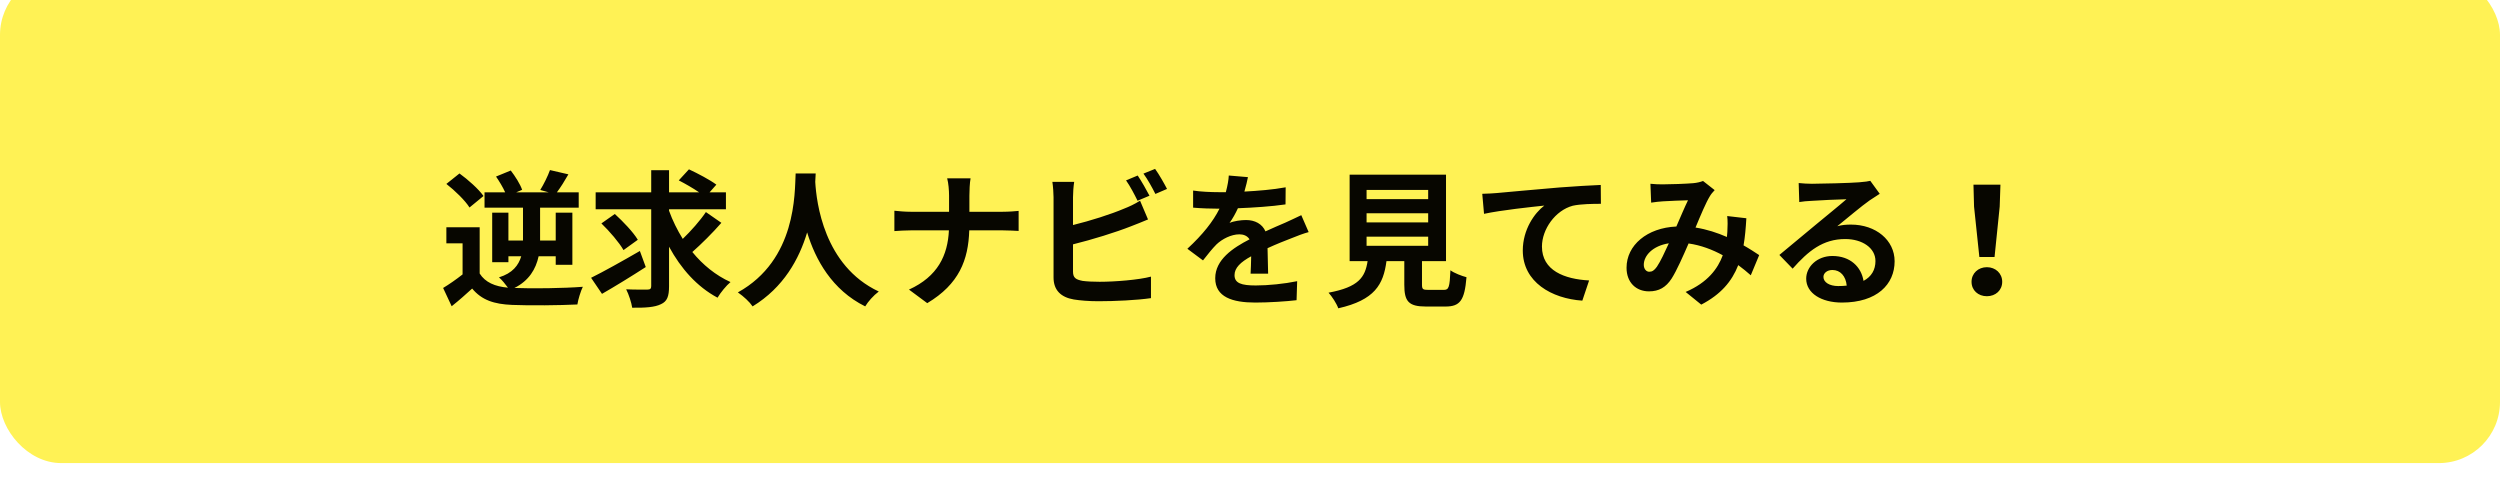
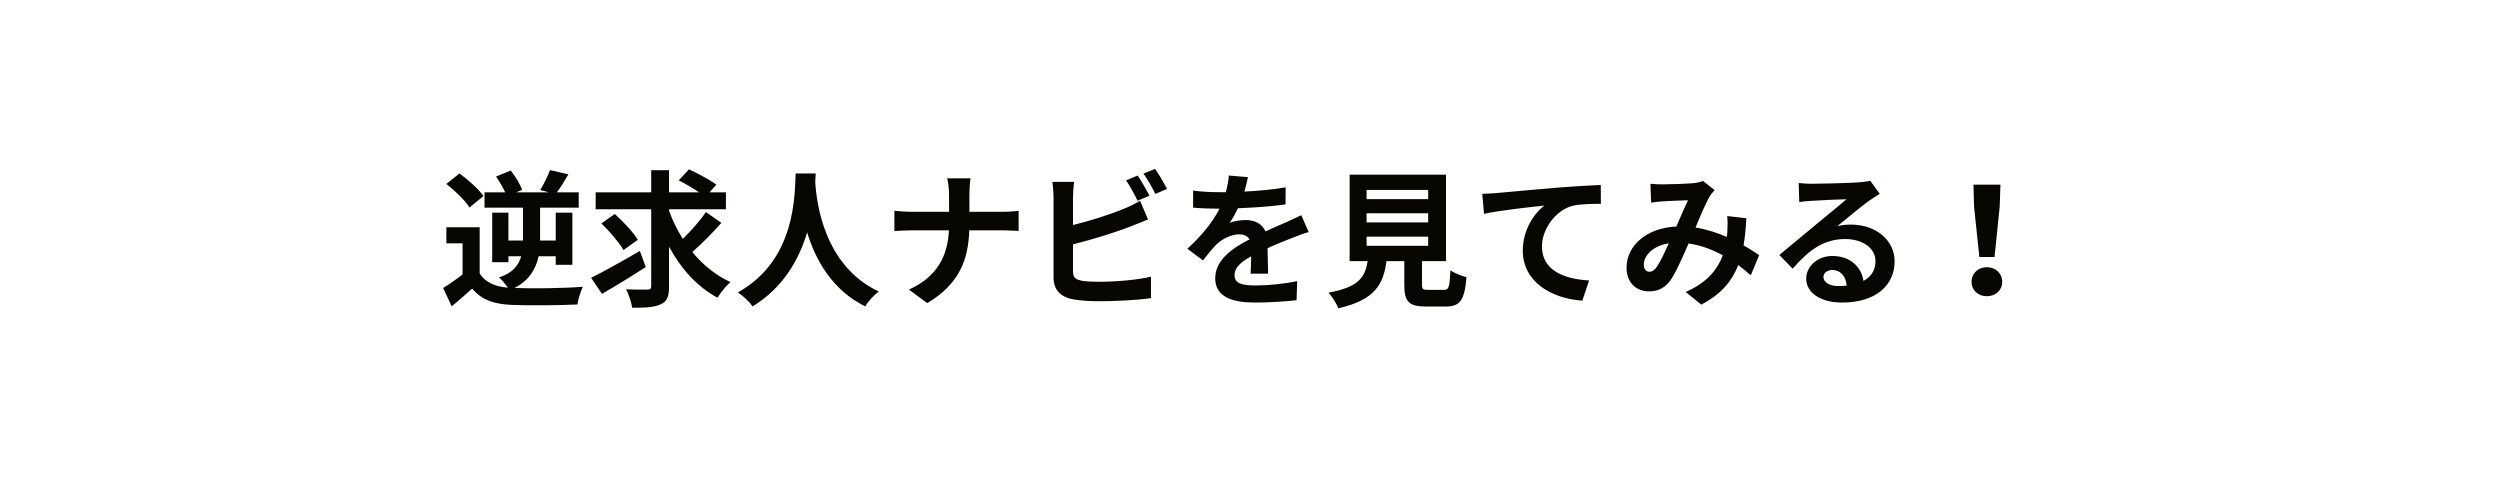
<svg xmlns="http://www.w3.org/2000/svg" width="327" height="65" viewBox="0 0 327 65" fill="none">
  <g filter="url(#filter0_i)">
-     <rect y="0.572" width="327" height="64" rx="8" fill="#FFF255" />
-   </g>
+     </g>
  <path d="M63.242 25.638C62.606 24.732 61.218 23.498 60.1 22.688L58.385 24.057C59.502 24.924 60.852 26.235 61.411 27.141L63.242 25.638ZM72.688 33.522V34.64H74.866V27.816H72.688V31.459H70.644V27.16H75.695V25.156H72.842C73.305 24.539 73.844 23.691 74.346 22.804L71.936 22.245C71.666 23.016 71.107 24.134 70.664 24.847L71.763 25.156H67.522L68.293 24.828C68.061 24.115 67.387 23.055 66.808 22.303L64.881 23.093C65.305 23.71 65.787 24.5 66.076 25.156H63.377V27.16H68.408V31.459H66.5V27.816H64.379V34.293H66.5V33.522H68.177C67.83 34.698 67.04 35.739 65.266 36.278C65.652 36.606 66.114 37.184 66.442 37.628C64.727 37.474 63.474 36.934 62.741 35.777V29.724H58.385V31.825H60.505V35.893C59.676 36.548 58.731 37.204 57.96 37.666L59.078 40.057C60.1 39.247 60.929 38.495 61.758 37.743C63.011 39.247 64.611 39.787 67.001 39.883C69.314 39.98 73.189 39.941 75.521 39.825C75.618 39.17 75.965 38.052 76.235 37.512C73.767 37.705 69.603 37.763 67.29 37.666C69.199 36.702 70.085 35.199 70.452 33.522H72.688ZM83.695 32.828C81.401 34.158 78.914 35.546 77.314 36.336L78.741 38.437C80.418 37.474 82.557 36.163 84.466 34.929L83.695 32.828ZM83.425 31.363C82.827 30.36 81.497 28.973 80.418 27.989L78.663 29.223C79.724 30.245 81.015 31.748 81.555 32.712L83.425 31.363ZM92.331 27.739C91.579 28.857 90.384 30.206 89.304 31.247C88.591 30.09 87.974 28.857 87.511 27.565V27.372H94.952V25.156H92.813L93.699 24.153C92.89 23.537 91.27 22.688 90.114 22.149L88.784 23.594C89.613 24.018 90.654 24.616 91.444 25.156H87.511V22.264H85.179V25.156H77.912V27.372H85.179V37.416C85.179 37.763 85.044 37.878 84.678 37.878C84.292 37.878 83.078 37.898 81.902 37.84C82.249 38.514 82.596 39.594 82.692 40.249C84.408 40.269 85.642 40.191 86.451 39.787C87.261 39.42 87.511 38.784 87.511 37.435V32.269C89.073 35.141 91.155 37.493 93.853 38.938C94.239 38.283 94.991 37.358 95.55 36.895C93.603 36.008 91.926 34.64 90.557 32.963C91.733 31.922 93.198 30.476 94.355 29.146L92.331 27.739ZM104.07 22.688C103.935 25.233 104.205 33.984 96.514 38.245C97.285 38.784 98.037 39.478 98.441 40.076C102.509 37.589 104.533 33.869 105.574 30.399C106.653 33.946 108.812 37.917 113.169 40.076C113.535 39.459 114.229 38.669 114.942 38.129C107.752 34.755 106.788 26.447 106.634 23.787C106.653 23.382 106.672 22.997 106.692 22.688H104.07ZM126.797 27.7V25.599C126.797 25.002 126.836 23.922 126.951 23.324H123.887C124.06 23.922 124.137 24.924 124.137 25.58V27.7H119.125C118.354 27.7 117.564 27.623 116.985 27.565V30.226C117.583 30.187 118.354 30.129 119.202 30.129H124.118C123.964 33.387 122.672 36.163 118.894 37.878L121.284 39.652C125.448 37.165 126.662 34.004 126.778 30.129H131.115C131.886 30.129 132.831 30.187 133.236 30.206V27.585C132.831 27.623 132.021 27.7 131.135 27.7H126.797ZM150.353 25.599C149.987 24.886 149.293 23.671 148.811 22.958L147.288 23.594C147.809 24.327 148.406 25.464 148.792 26.255L150.353 25.599ZM140.349 31.96C142.855 31.343 145.958 30.38 147.905 29.609C148.541 29.377 149.409 29.011 150.161 28.703L149.12 26.255C148.368 26.717 147.712 27.026 147.018 27.295C145.303 28.028 142.623 28.876 140.349 29.435V25.792C140.349 25.252 140.407 24.385 140.503 23.787H137.65C137.746 24.385 137.804 25.368 137.804 25.792V36.298C137.804 37.955 138.768 38.881 140.445 39.17C141.274 39.305 142.431 39.401 143.684 39.401C145.804 39.401 148.734 39.266 150.546 38.996V36.182C148.965 36.606 145.843 36.857 143.838 36.857C142.97 36.857 142.18 36.818 141.602 36.741C140.734 36.568 140.349 36.355 140.349 35.527V31.96ZM149.563 22.708C150.103 23.44 150.72 24.558 151.124 25.368L152.647 24.712C152.3 24.038 151.606 22.804 151.086 22.091L149.563 22.708ZM165.871 35.796C165.852 34.929 165.813 33.522 165.794 32.462C166.97 31.922 168.049 31.498 168.897 31.17C169.553 30.9 170.555 30.515 171.172 30.36L170.208 28.144C169.514 28.471 168.84 28.799 168.107 29.127C167.317 29.474 166.507 29.801 165.524 30.264C165.1 29.281 164.136 28.78 162.98 28.78C162.343 28.78 161.322 28.915 160.821 29.165C161.225 28.606 161.611 27.912 161.919 27.238C163.963 27.16 166.314 27.006 168.146 26.736L168.165 24.5C166.488 24.809 164.56 24.963 162.767 25.059C162.999 24.288 163.134 23.633 163.23 23.17L160.724 22.958C160.705 23.498 160.57 24.269 160.339 25.136H159.413C158.45 25.136 157.023 25.079 156.059 24.924V27.16C157.1 27.257 158.507 27.295 159.278 27.295H159.51C158.662 28.992 157.312 30.688 155.307 32.539L157.351 34.062C158.006 33.233 158.546 32.539 159.124 31.96C159.857 31.266 161.033 30.65 162.112 30.65C162.633 30.65 163.134 30.823 163.442 31.305C161.264 32.423 158.951 33.965 158.951 36.394C158.951 38.861 161.206 39.575 164.194 39.575C165.987 39.575 168.319 39.42 169.591 39.266L169.669 36.779C167.991 37.127 165.871 37.339 164.252 37.339C162.382 37.339 161.476 37.049 161.476 35.989C161.476 35.045 162.247 34.293 163.654 33.522C163.635 34.351 163.616 35.237 163.577 35.796H165.871ZM178.748 30.958H186.805V32.153H178.748V30.958ZM178.748 27.893H186.805V29.088H178.748V27.893ZM178.748 24.847H186.805V26.043H178.748V24.847ZM186.844 37.917C186.111 37.917 185.996 37.84 185.996 37.223V34.158H189.138V22.843H176.531V34.158H178.883C178.555 36.259 177.726 37.551 173.774 38.283C174.218 38.765 174.835 39.71 175.047 40.326C179.808 39.247 180.945 37.223 181.35 34.158H183.683V37.242C183.683 39.401 184.222 40.095 186.516 40.095H189.061C190.969 40.095 191.567 39.305 191.817 36.259C191.22 36.105 190.198 35.719 189.716 35.353C189.62 37.589 189.504 37.917 188.849 37.917H186.844ZM193.88 25.349L194.111 27.97C196.328 27.488 200.357 27.064 201.995 26.891C200.723 27.855 199.181 30.013 199.181 32.77C199.181 36.895 202.959 39.054 206.969 39.324L207.856 36.683C204.636 36.51 201.687 35.392 201.687 32.249C201.687 29.994 203.422 27.527 205.716 26.91C206.737 26.679 208.376 26.659 209.398 26.659L209.378 24.192C208.048 24.25 205.947 24.365 203.981 24.52C200.492 24.828 197.33 25.098 195.75 25.252C195.364 25.291 194.632 25.329 193.88 25.349ZM216.723 34.89C216.376 35.372 216.106 35.546 215.72 35.546C215.335 35.546 215.007 35.18 215.007 34.64C215.007 33.445 216.164 32.153 218.284 31.825C217.744 33.001 217.205 34.177 216.723 34.89ZM230.101 33.368C229.542 33.001 228.848 32.539 228.057 32.095C228.25 31.016 228.347 29.821 228.424 28.548L225.918 28.259C225.995 28.876 225.976 29.609 225.937 30.341C225.918 30.553 225.898 30.765 225.879 30.997C224.645 30.457 223.258 29.994 221.773 29.763C222.448 28.144 223.142 26.486 223.643 25.676C223.797 25.406 224.009 25.156 224.279 24.867L222.756 23.671C222.429 23.806 221.927 23.922 221.465 23.961C220.578 24.038 218.535 24.115 217.455 24.115C217.031 24.115 216.376 24.096 215.875 24.038L215.971 26.505C216.453 26.428 217.128 26.351 217.532 26.332C218.4 26.274 220.038 26.216 220.79 26.197C220.347 27.103 219.807 28.394 219.267 29.628C215.431 29.801 212.752 32.076 212.752 35.025C212.752 36.953 214.005 38.11 215.682 38.11C216.993 38.11 217.899 37.589 218.65 36.433C219.325 35.372 220.154 33.483 220.867 31.845C222.487 32.076 223.99 32.654 225.339 33.387C224.703 35.122 223.373 36.953 220.482 38.187L222.525 39.844C225.07 38.514 226.515 36.837 227.363 34.678C227.942 35.102 228.501 35.565 229.002 36.008L230.101 33.368ZM240.433 37.416C239.315 37.416 238.505 36.934 238.505 36.221C238.505 35.739 238.968 35.315 239.681 35.315C240.722 35.315 241.435 36.124 241.551 37.358C241.204 37.396 240.838 37.416 240.433 37.416ZM244.635 23.652C244.404 23.71 243.961 23.787 243.17 23.845C242.091 23.941 238.004 24.038 237.002 24.038C236.462 24.038 235.807 23.999 235.267 23.941L235.344 26.428C235.787 26.351 236.385 26.293 236.905 26.274C237.908 26.197 240.529 26.081 241.513 26.062C240.568 26.891 238.583 28.491 237.522 29.377C236.385 30.303 234.091 32.249 232.742 33.348L234.477 35.141C236.52 32.828 238.428 31.266 241.358 31.266C243.575 31.266 245.31 32.423 245.31 34.139C245.31 35.295 244.79 36.182 243.749 36.741C243.459 34.929 242.033 33.483 239.681 33.483C237.657 33.483 236.25 34.91 236.25 36.452C236.25 38.36 238.255 39.575 240.915 39.575C245.522 39.575 247.816 37.184 247.816 34.177C247.816 31.401 245.349 29.377 242.11 29.377C241.493 29.377 240.954 29.416 240.317 29.589C241.513 28.625 243.517 26.929 244.539 26.216C244.963 25.927 245.406 25.638 245.869 25.349L244.635 23.652ZM258.9 33.618H260.886L261.56 27.026L261.657 24.153H258.129L258.206 27.026L258.9 33.618ZM259.883 38.746C261.021 38.746 261.888 37.975 261.888 36.857C261.888 35.758 261.021 34.948 259.883 34.948C258.746 34.948 257.878 35.758 257.878 36.857C257.878 37.975 258.746 38.746 259.883 38.746Z" fill="#070600" />
  <defs>
    <filter id="filter0_i" x="0" y="0.572" width="327" height="64" filterUnits="userSpaceOnUse" color-interpolation-filters="sRGB">
      <feFlood flood-opacity="0" result="BackgroundImageFix" />
      <feBlend mode="normal" in="SourceGraphic" in2="BackgroundImageFix" result="shape" />
      <feColorMatrix in="SourceAlpha" type="matrix" values="0 0 0 0 0 0 0 0 0 0 0 0 0 0 0 0 0 0 127 0" result="hardAlpha" />
      <feOffset dy="-4" />
      <feComposite in2="hardAlpha" operator="arithmetic" k2="-1" k3="1" />
      <feColorMatrix type="matrix" values="0 0 0 0 0.812 0 0 0 0 0.75 0 0 0 0 0 0 0 0 1 0" />
      <feBlend mode="normal" in2="shape" result="effect1_innerShadow" />
    </filter>
  </defs>
</svg>